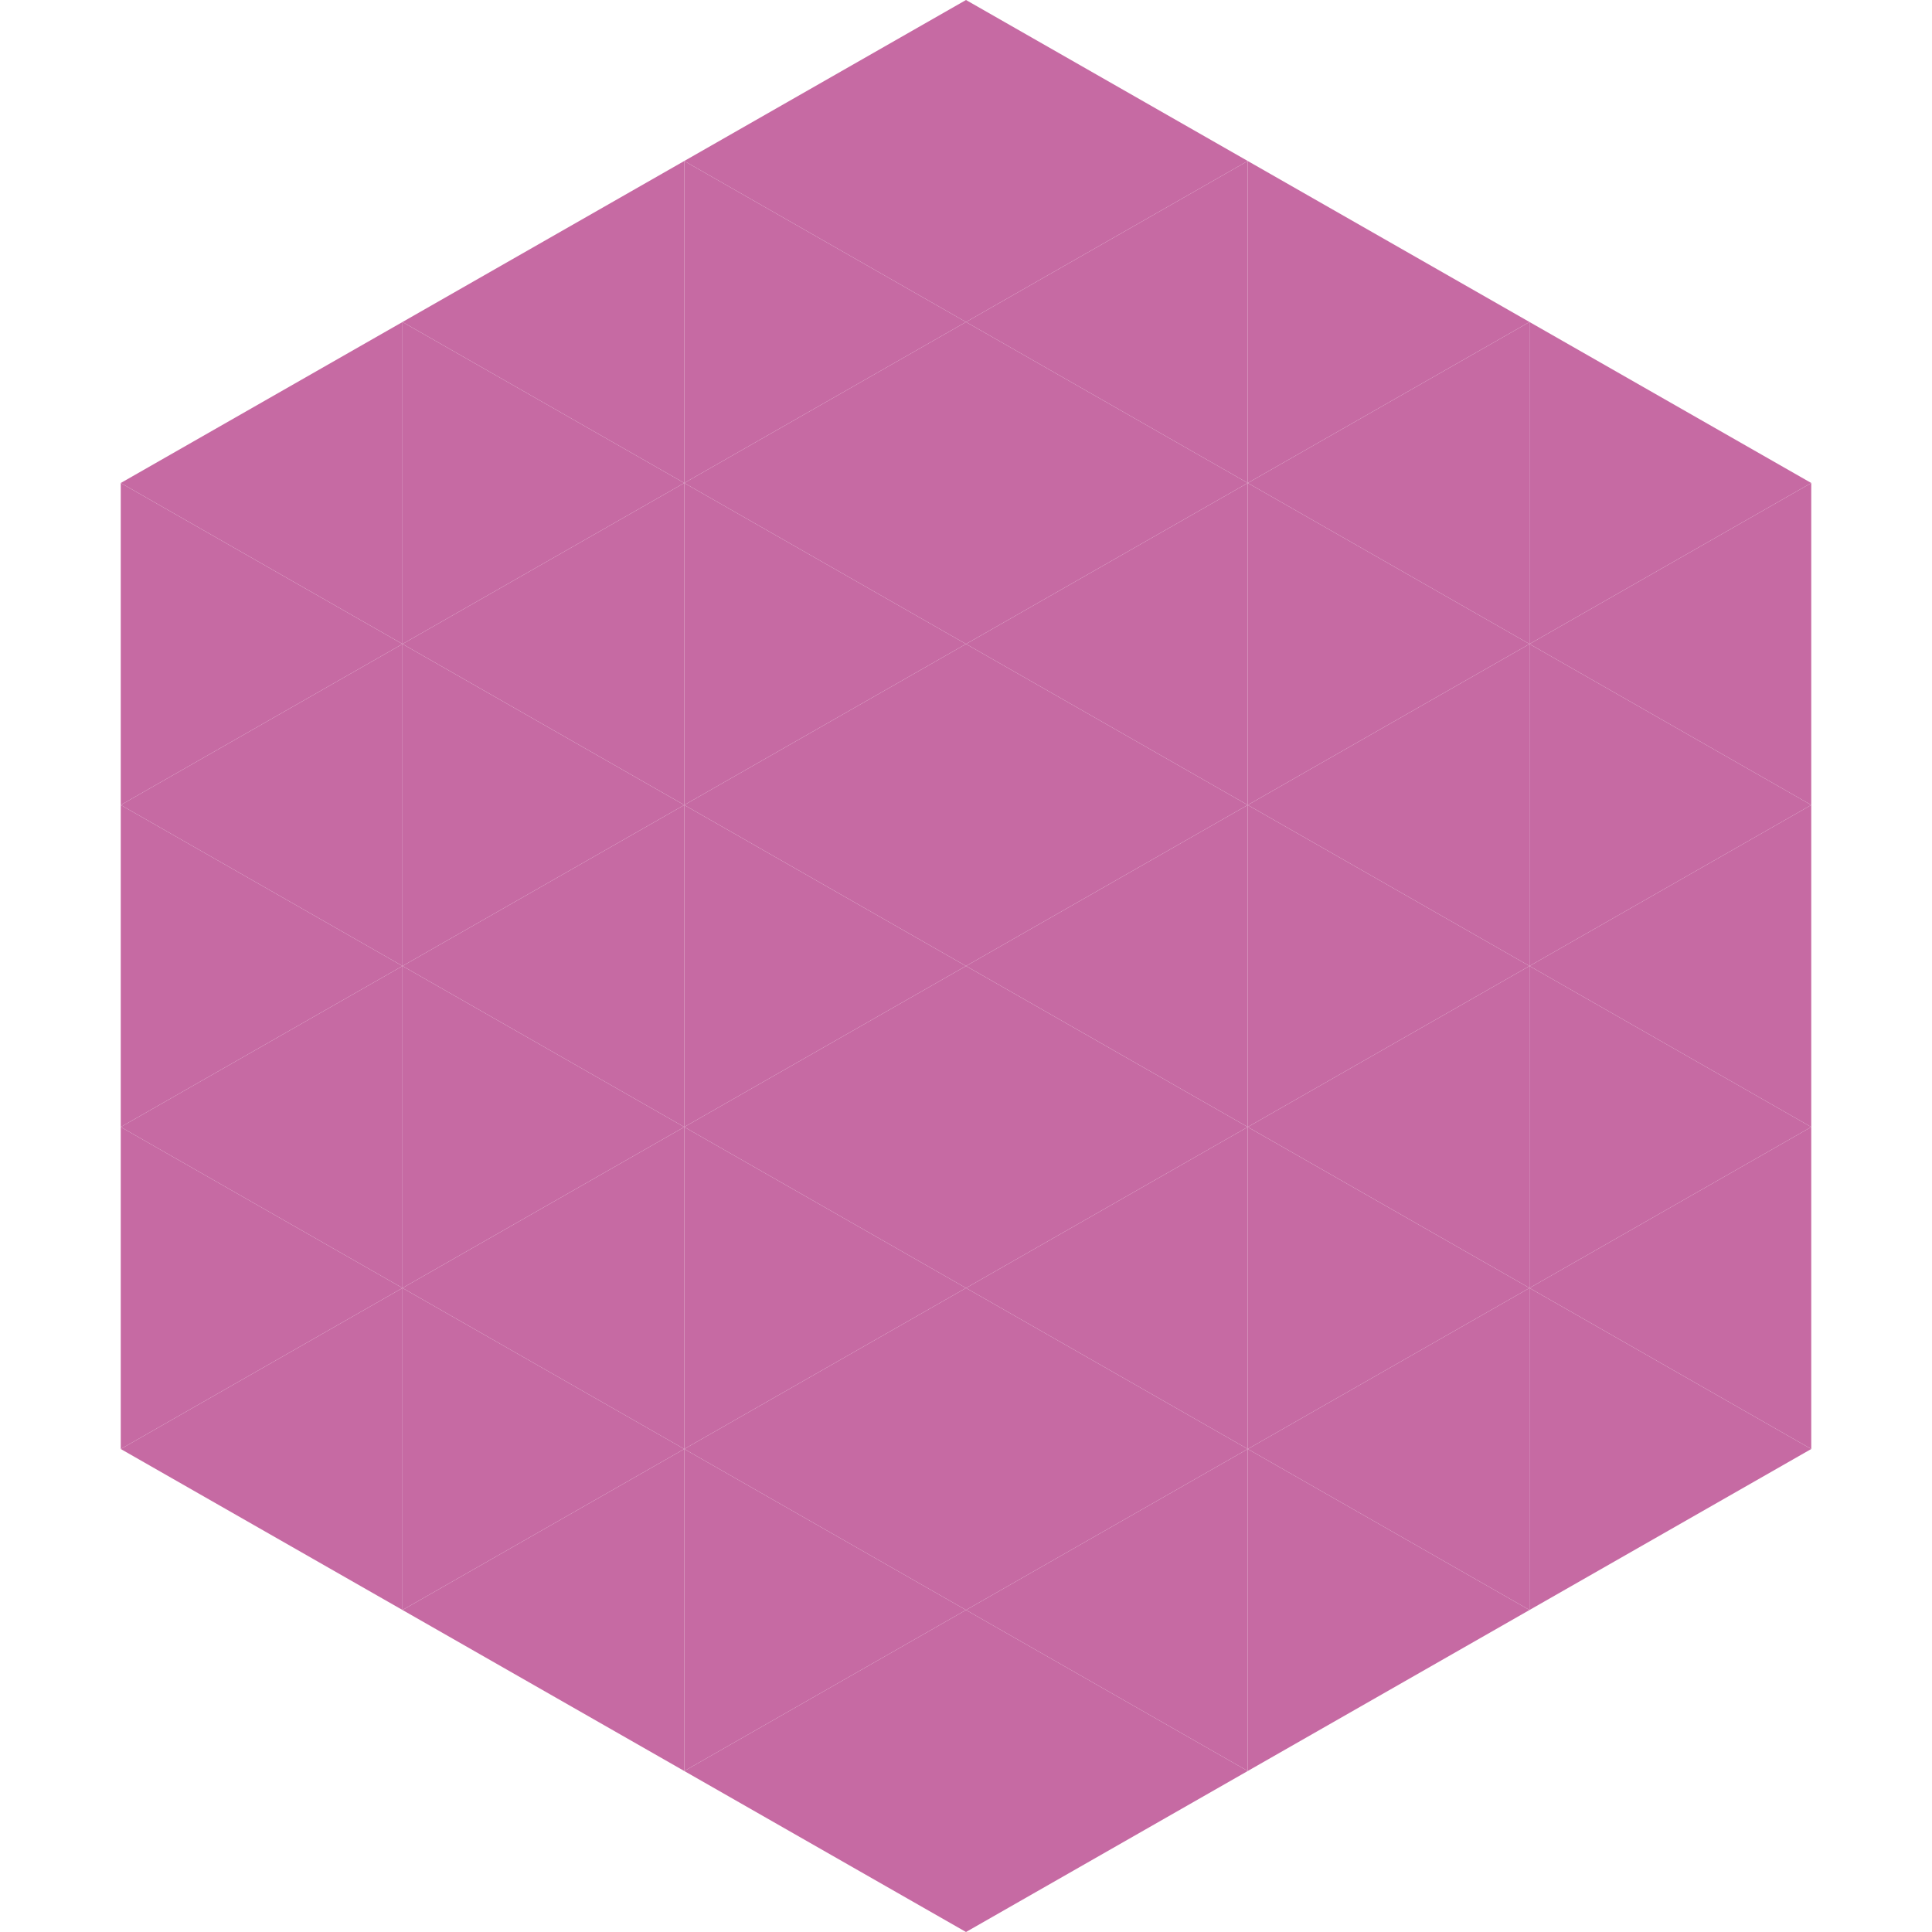
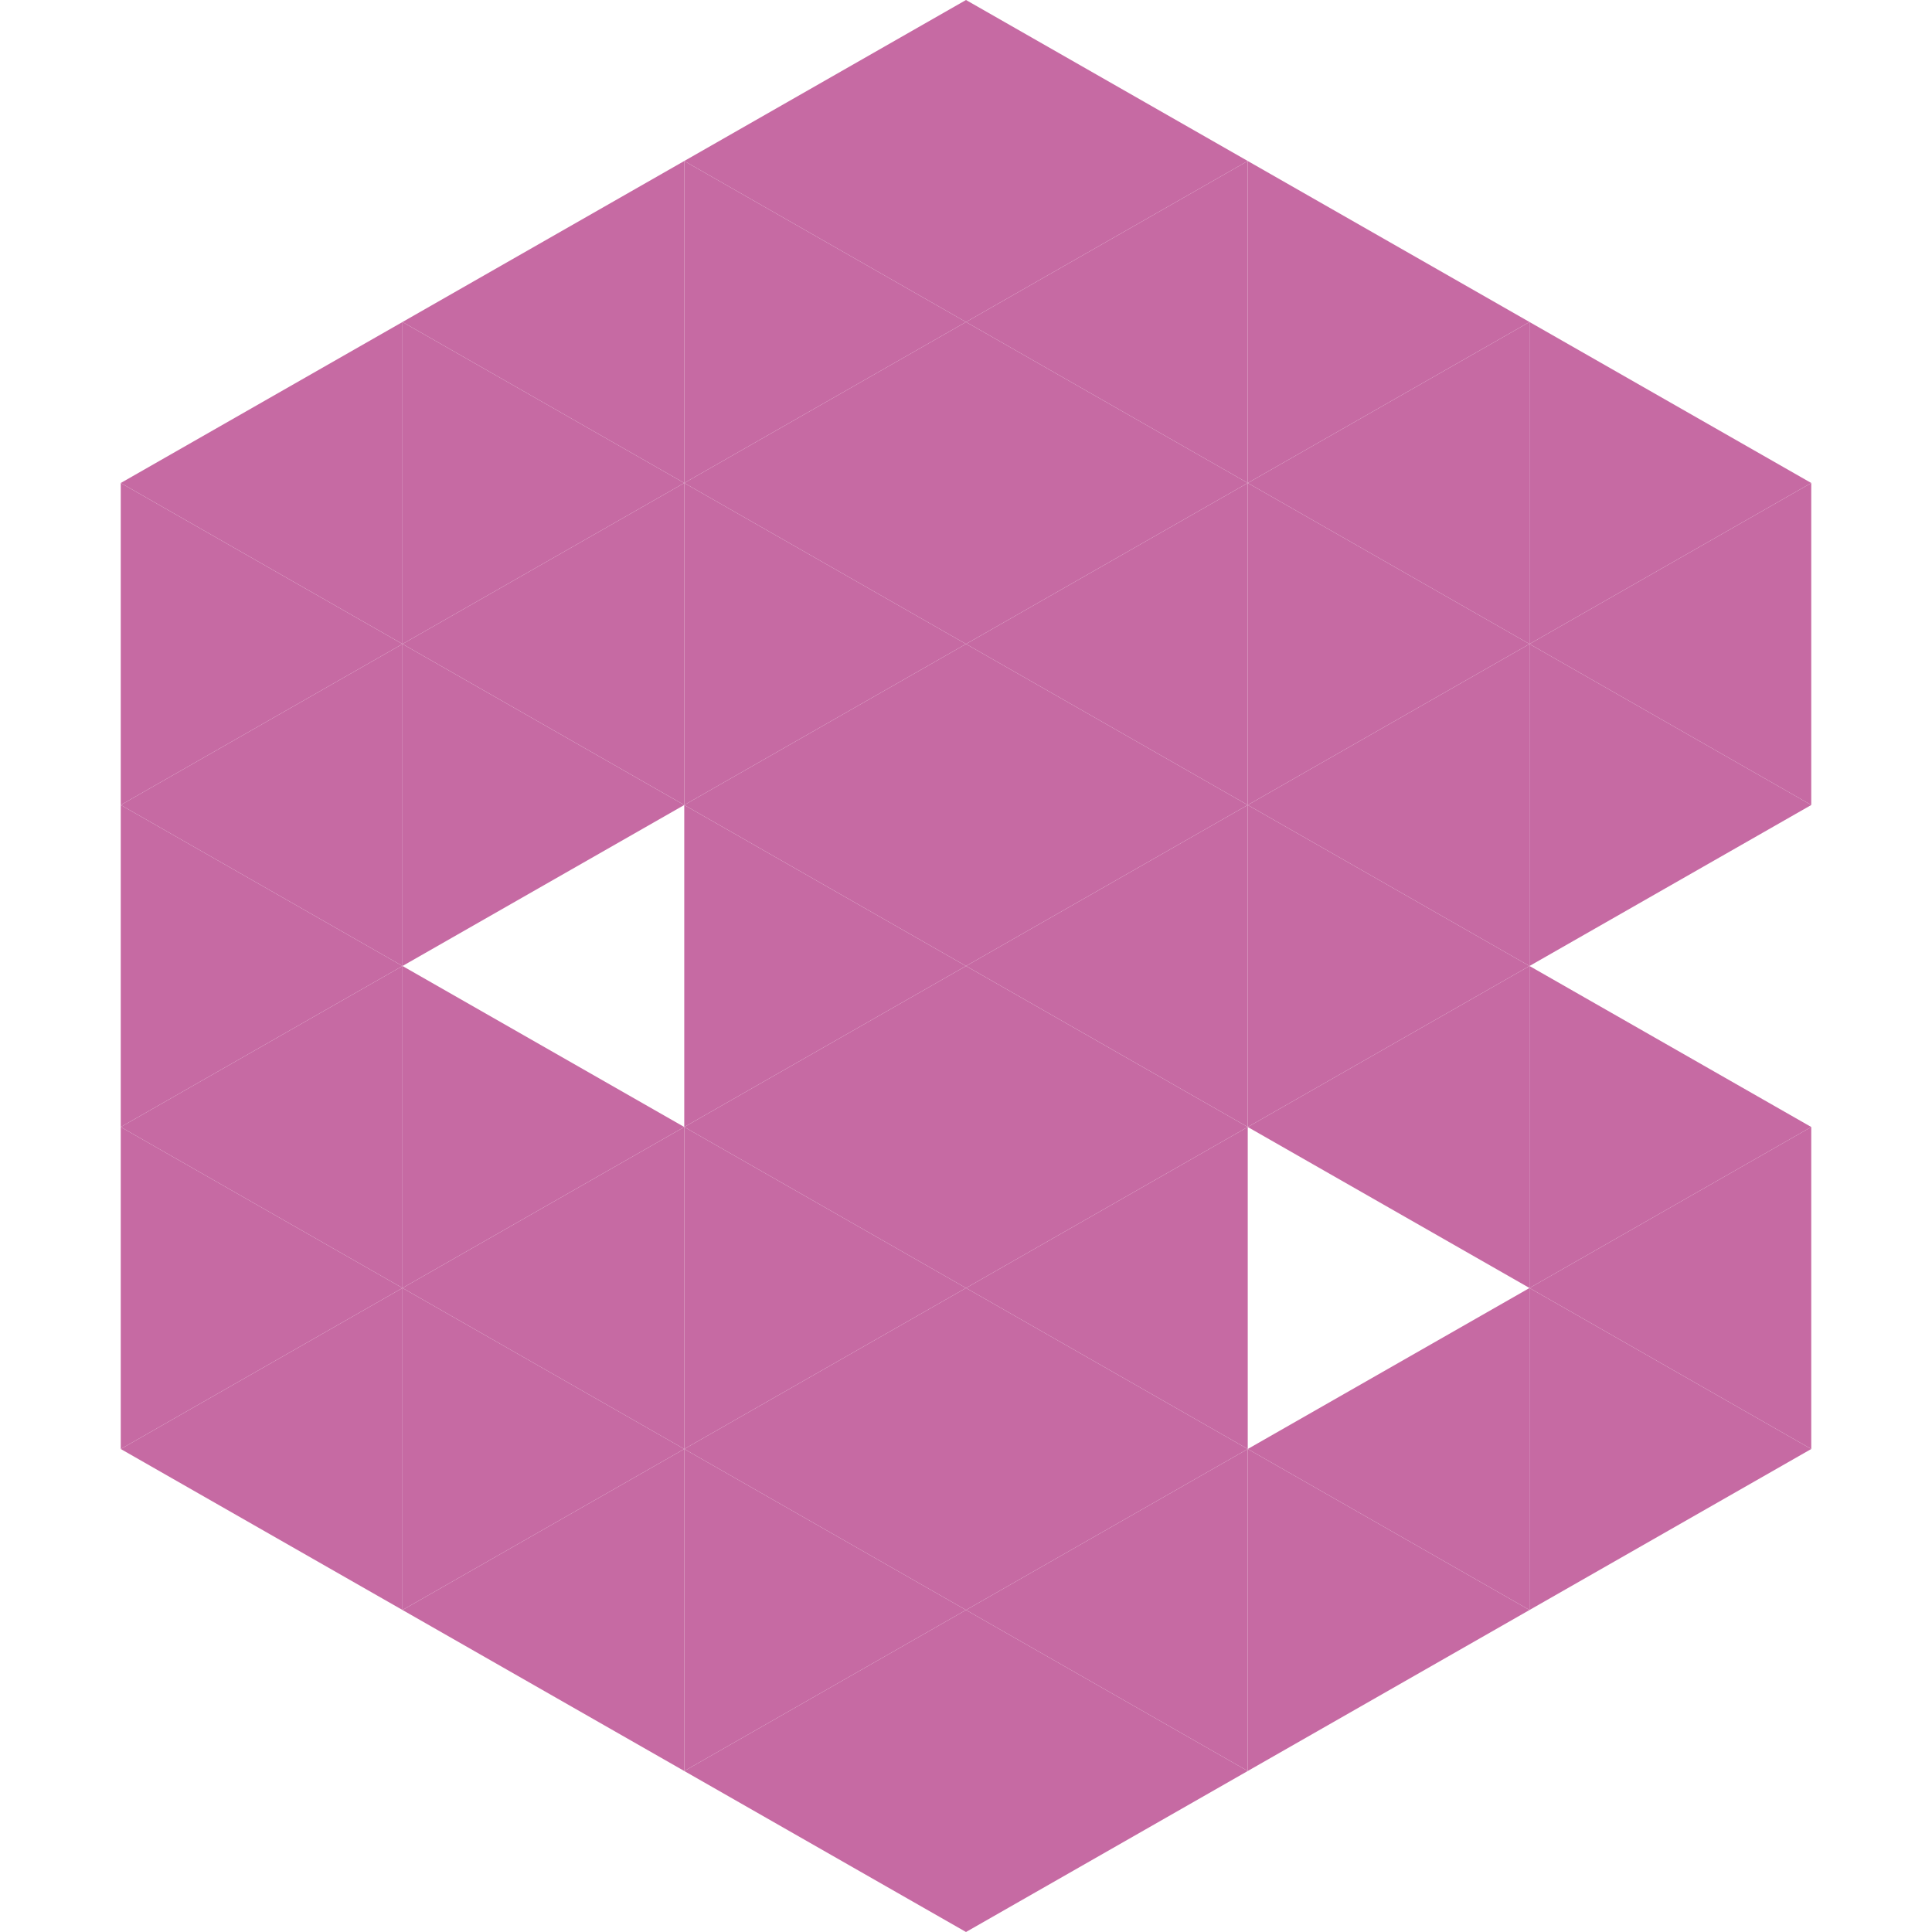
<svg xmlns="http://www.w3.org/2000/svg" width="240" height="240">
  <polygon points="50,40 15,60 50,80" style="fill:rgb(198,106,163)" />
  <polygon points="190,40 225,60 190,80" style="fill:rgb(198,106,163)" />
  <polygon points="15,60 50,80 15,100" style="fill:rgb(198,106,163)" />
  <polygon points="225,60 190,80 225,100" style="fill:rgb(198,106,163)" />
  <polygon points="50,80 15,100 50,120" style="fill:rgb(198,106,163)" />
  <polygon points="190,80 225,100 190,120" style="fill:rgb(198,106,163)" />
  <polygon points="15,100 50,120 15,140" style="fill:rgb(198,106,163)" />
-   <polygon points="225,100 190,120 225,140" style="fill:rgb(198,106,163)" />
  <polygon points="50,120 15,140 50,160" style="fill:rgb(198,106,163)" />
  <polygon points="190,120 225,140 190,160" style="fill:rgb(198,106,163)" />
  <polygon points="15,140 50,160 15,180" style="fill:rgb(198,106,163)" />
  <polygon points="225,140 190,160 225,180" style="fill:rgb(198,106,163)" />
  <polygon points="50,160 15,180 50,200" style="fill:rgb(198,106,163)" />
  <polygon points="190,160 225,180 190,200" style="fill:rgb(198,106,163)" />
  <polygon points="15,180 50,200 15,220" style="fill:rgb(255,255,255); fill-opacity:0" />
  <polygon points="225,180 190,200 225,220" style="fill:rgb(255,255,255); fill-opacity:0" />
  <polygon points="50,0 85,20 50,40" style="fill:rgb(255,255,255); fill-opacity:0" />
  <polygon points="190,0 155,20 190,40" style="fill:rgb(255,255,255); fill-opacity:0" />
  <polygon points="85,20 50,40 85,60" style="fill:rgb(198,106,163)" />
  <polygon points="155,20 190,40 155,60" style="fill:rgb(198,106,163)" />
  <polygon points="50,40 85,60 50,80" style="fill:rgb(198,106,163)" />
  <polygon points="190,40 155,60 190,80" style="fill:rgb(198,106,163)" />
  <polygon points="85,60 50,80 85,100" style="fill:rgb(198,106,163)" />
  <polygon points="155,60 190,80 155,100" style="fill:rgb(198,106,163)" />
  <polygon points="50,80 85,100 50,120" style="fill:rgb(198,106,163)" />
  <polygon points="190,80 155,100 190,120" style="fill:rgb(198,106,163)" />
-   <polygon points="85,100 50,120 85,140" style="fill:rgb(198,106,163)" />
  <polygon points="155,100 190,120 155,140" style="fill:rgb(198,106,163)" />
  <polygon points="50,120 85,140 50,160" style="fill:rgb(198,106,163)" />
  <polygon points="190,120 155,140 190,160" style="fill:rgb(198,106,163)" />
  <polygon points="85,140 50,160 85,180" style="fill:rgb(198,106,163)" />
-   <polygon points="155,140 190,160 155,180" style="fill:rgb(198,106,163)" />
  <polygon points="50,160 85,180 50,200" style="fill:rgb(198,106,163)" />
  <polygon points="190,160 155,180 190,200" style="fill:rgb(198,106,163)" />
  <polygon points="85,180 50,200 85,220" style="fill:rgb(198,106,163)" />
  <polygon points="155,180 190,200 155,220" style="fill:rgb(198,106,163)" />
  <polygon points="120,0 85,20 120,40" style="fill:rgb(198,106,163)" />
  <polygon points="120,0 155,20 120,40" style="fill:rgb(198,106,163)" />
  <polygon points="85,20 120,40 85,60" style="fill:rgb(198,106,163)" />
  <polygon points="155,20 120,40 155,60" style="fill:rgb(198,106,163)" />
  <polygon points="120,40 85,60 120,80" style="fill:rgb(198,106,163)" />
  <polygon points="120,40 155,60 120,80" style="fill:rgb(198,106,163)" />
  <polygon points="85,60 120,80 85,100" style="fill:rgb(198,106,163)" />
  <polygon points="155,60 120,80 155,100" style="fill:rgb(198,106,163)" />
  <polygon points="120,80 85,100 120,120" style="fill:rgb(198,106,163)" />
  <polygon points="120,80 155,100 120,120" style="fill:rgb(198,106,163)" />
  <polygon points="85,100 120,120 85,140" style="fill:rgb(198,106,163)" />
  <polygon points="155,100 120,120 155,140" style="fill:rgb(198,106,163)" />
  <polygon points="120,120 85,140 120,160" style="fill:rgb(198,106,163)" />
  <polygon points="120,120 155,140 120,160" style="fill:rgb(198,106,163)" />
  <polygon points="85,140 120,160 85,180" style="fill:rgb(198,106,163)" />
  <polygon points="155,140 120,160 155,180" style="fill:rgb(198,106,163)" />
  <polygon points="120,160 85,180 120,200" style="fill:rgb(198,106,163)" />
  <polygon points="120,160 155,180 120,200" style="fill:rgb(198,106,163)" />
  <polygon points="85,180 120,200 85,220" style="fill:rgb(198,106,163)" />
  <polygon points="155,180 120,200 155,220" style="fill:rgb(198,106,163)" />
  <polygon points="120,200 85,220 120,240" style="fill:rgb(198,106,163)" />
  <polygon points="120,200 155,220 120,240" style="fill:rgb(198,106,163)" />
  <polygon points="85,220 120,240 85,260" style="fill:rgb(255,255,255); fill-opacity:0" />
  <polygon points="155,220 120,240 155,260" style="fill:rgb(255,255,255); fill-opacity:0" />
</svg>